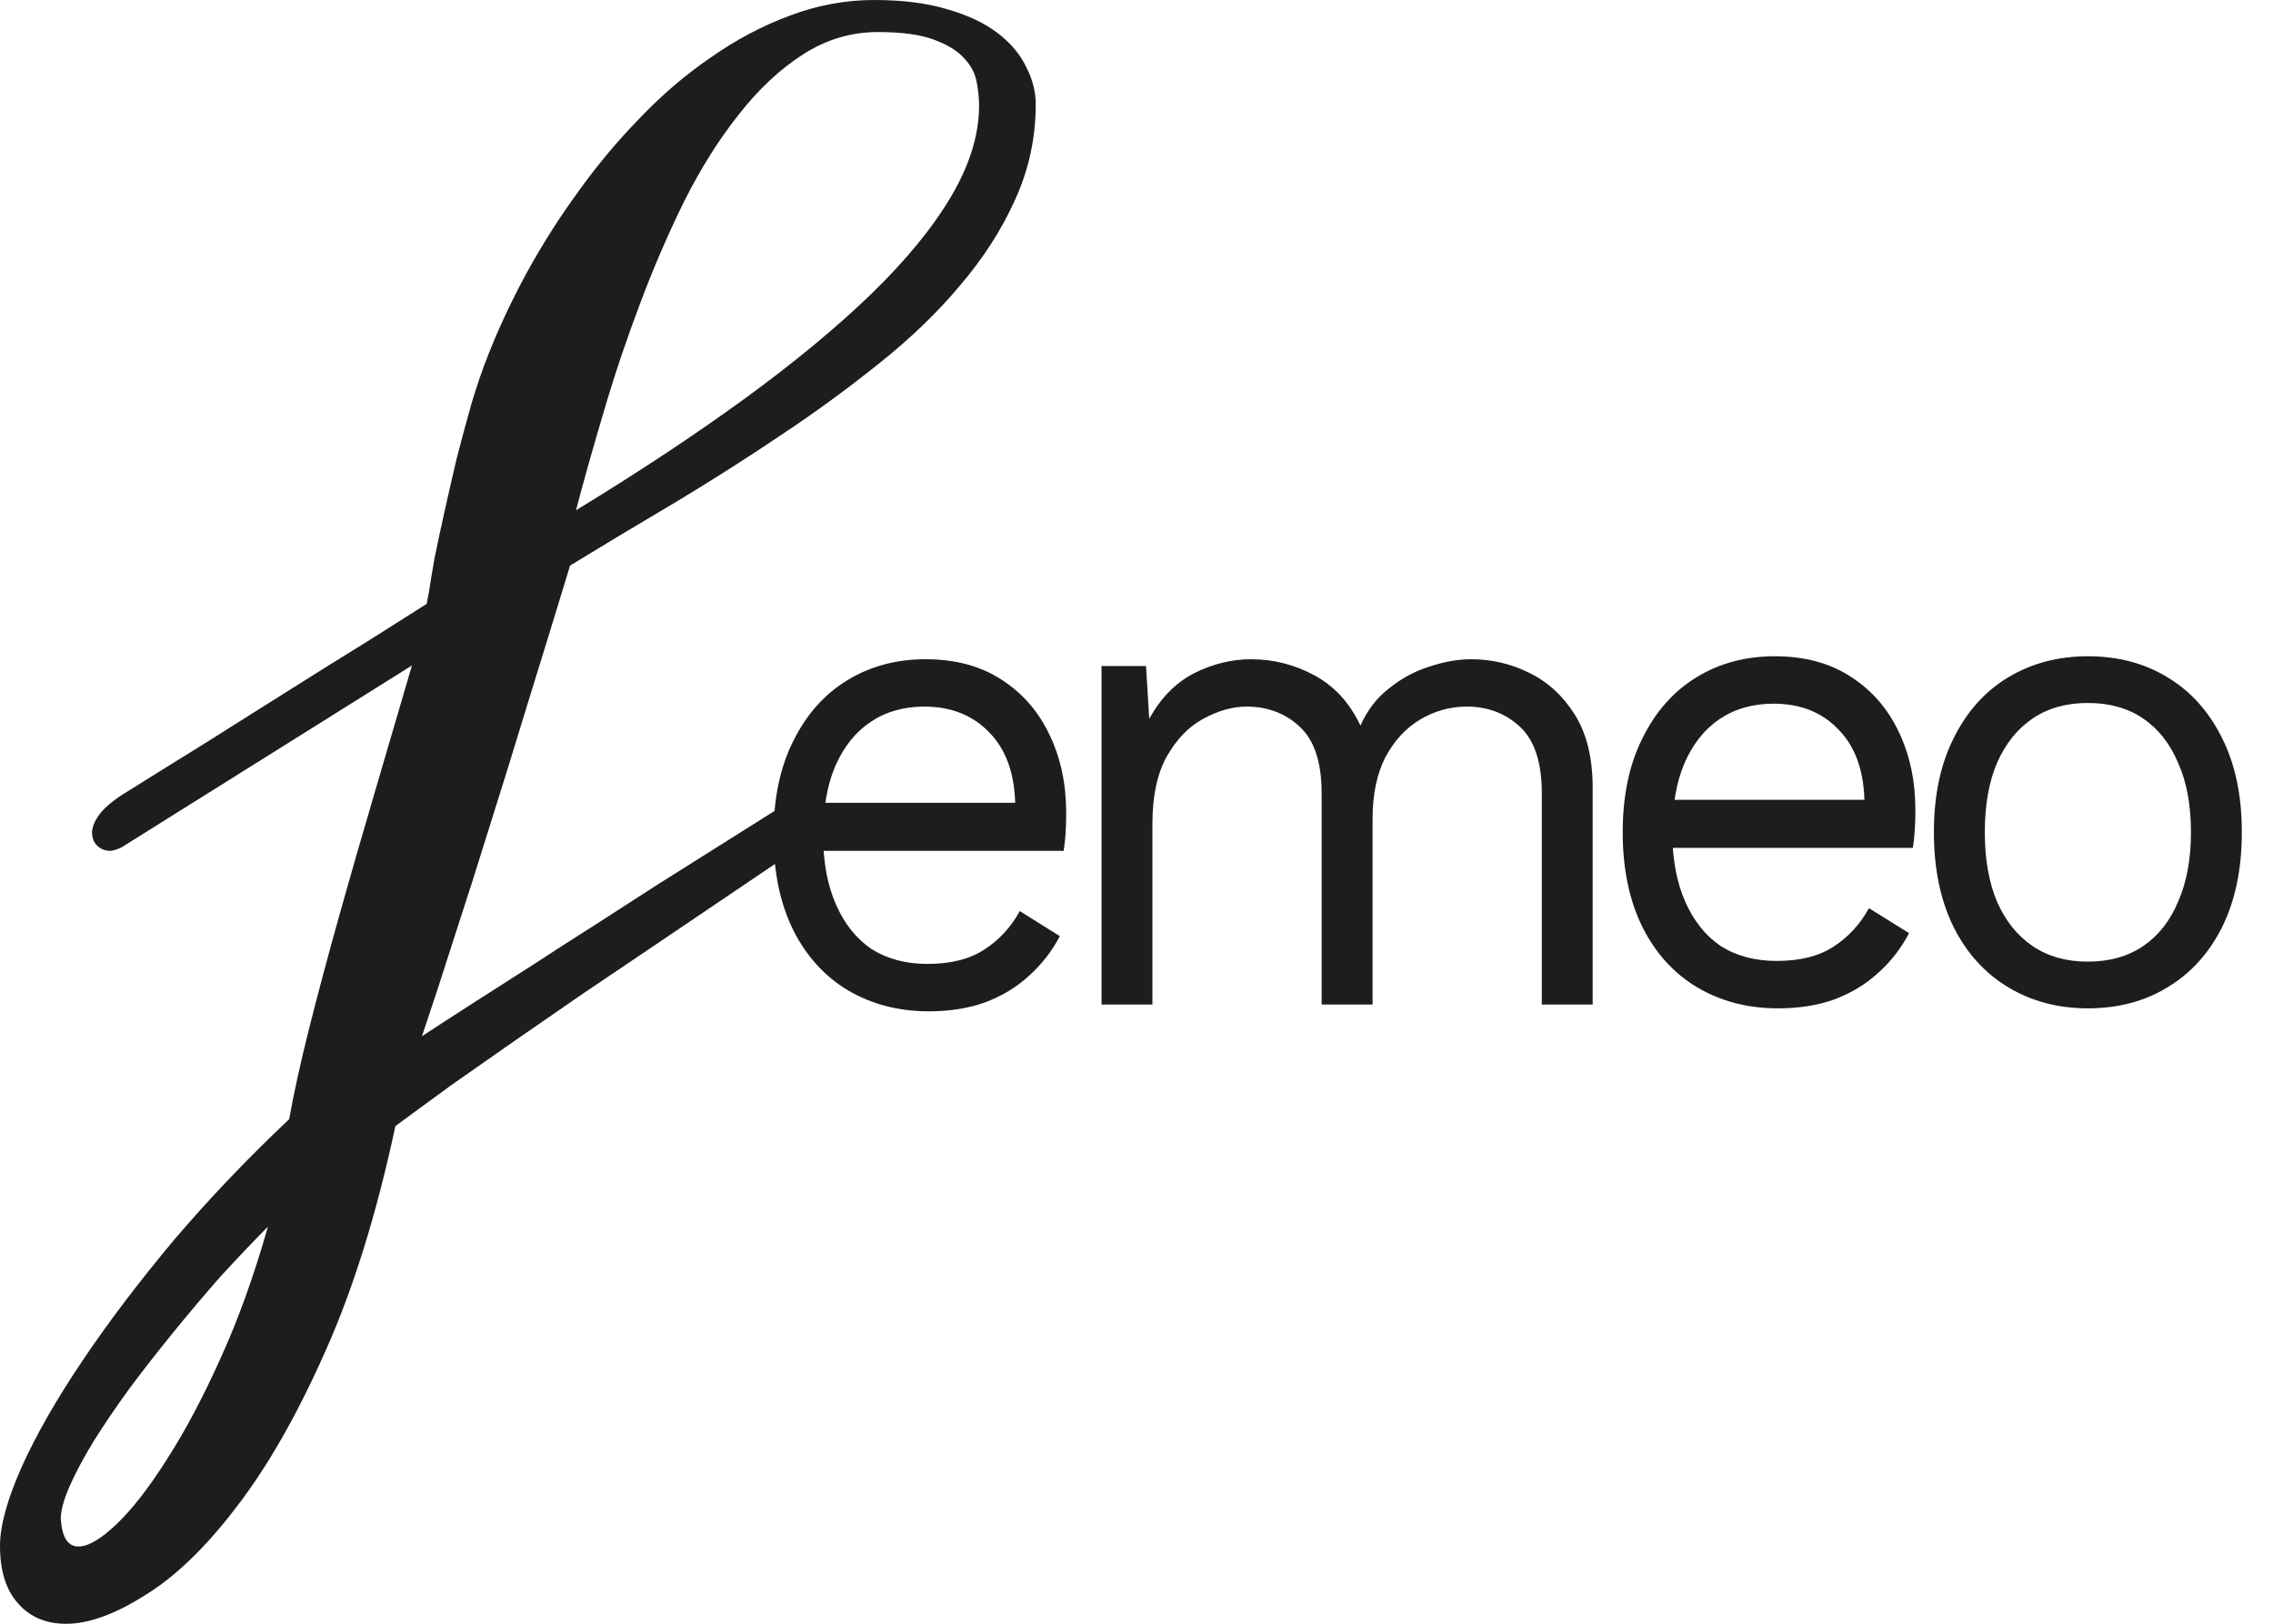
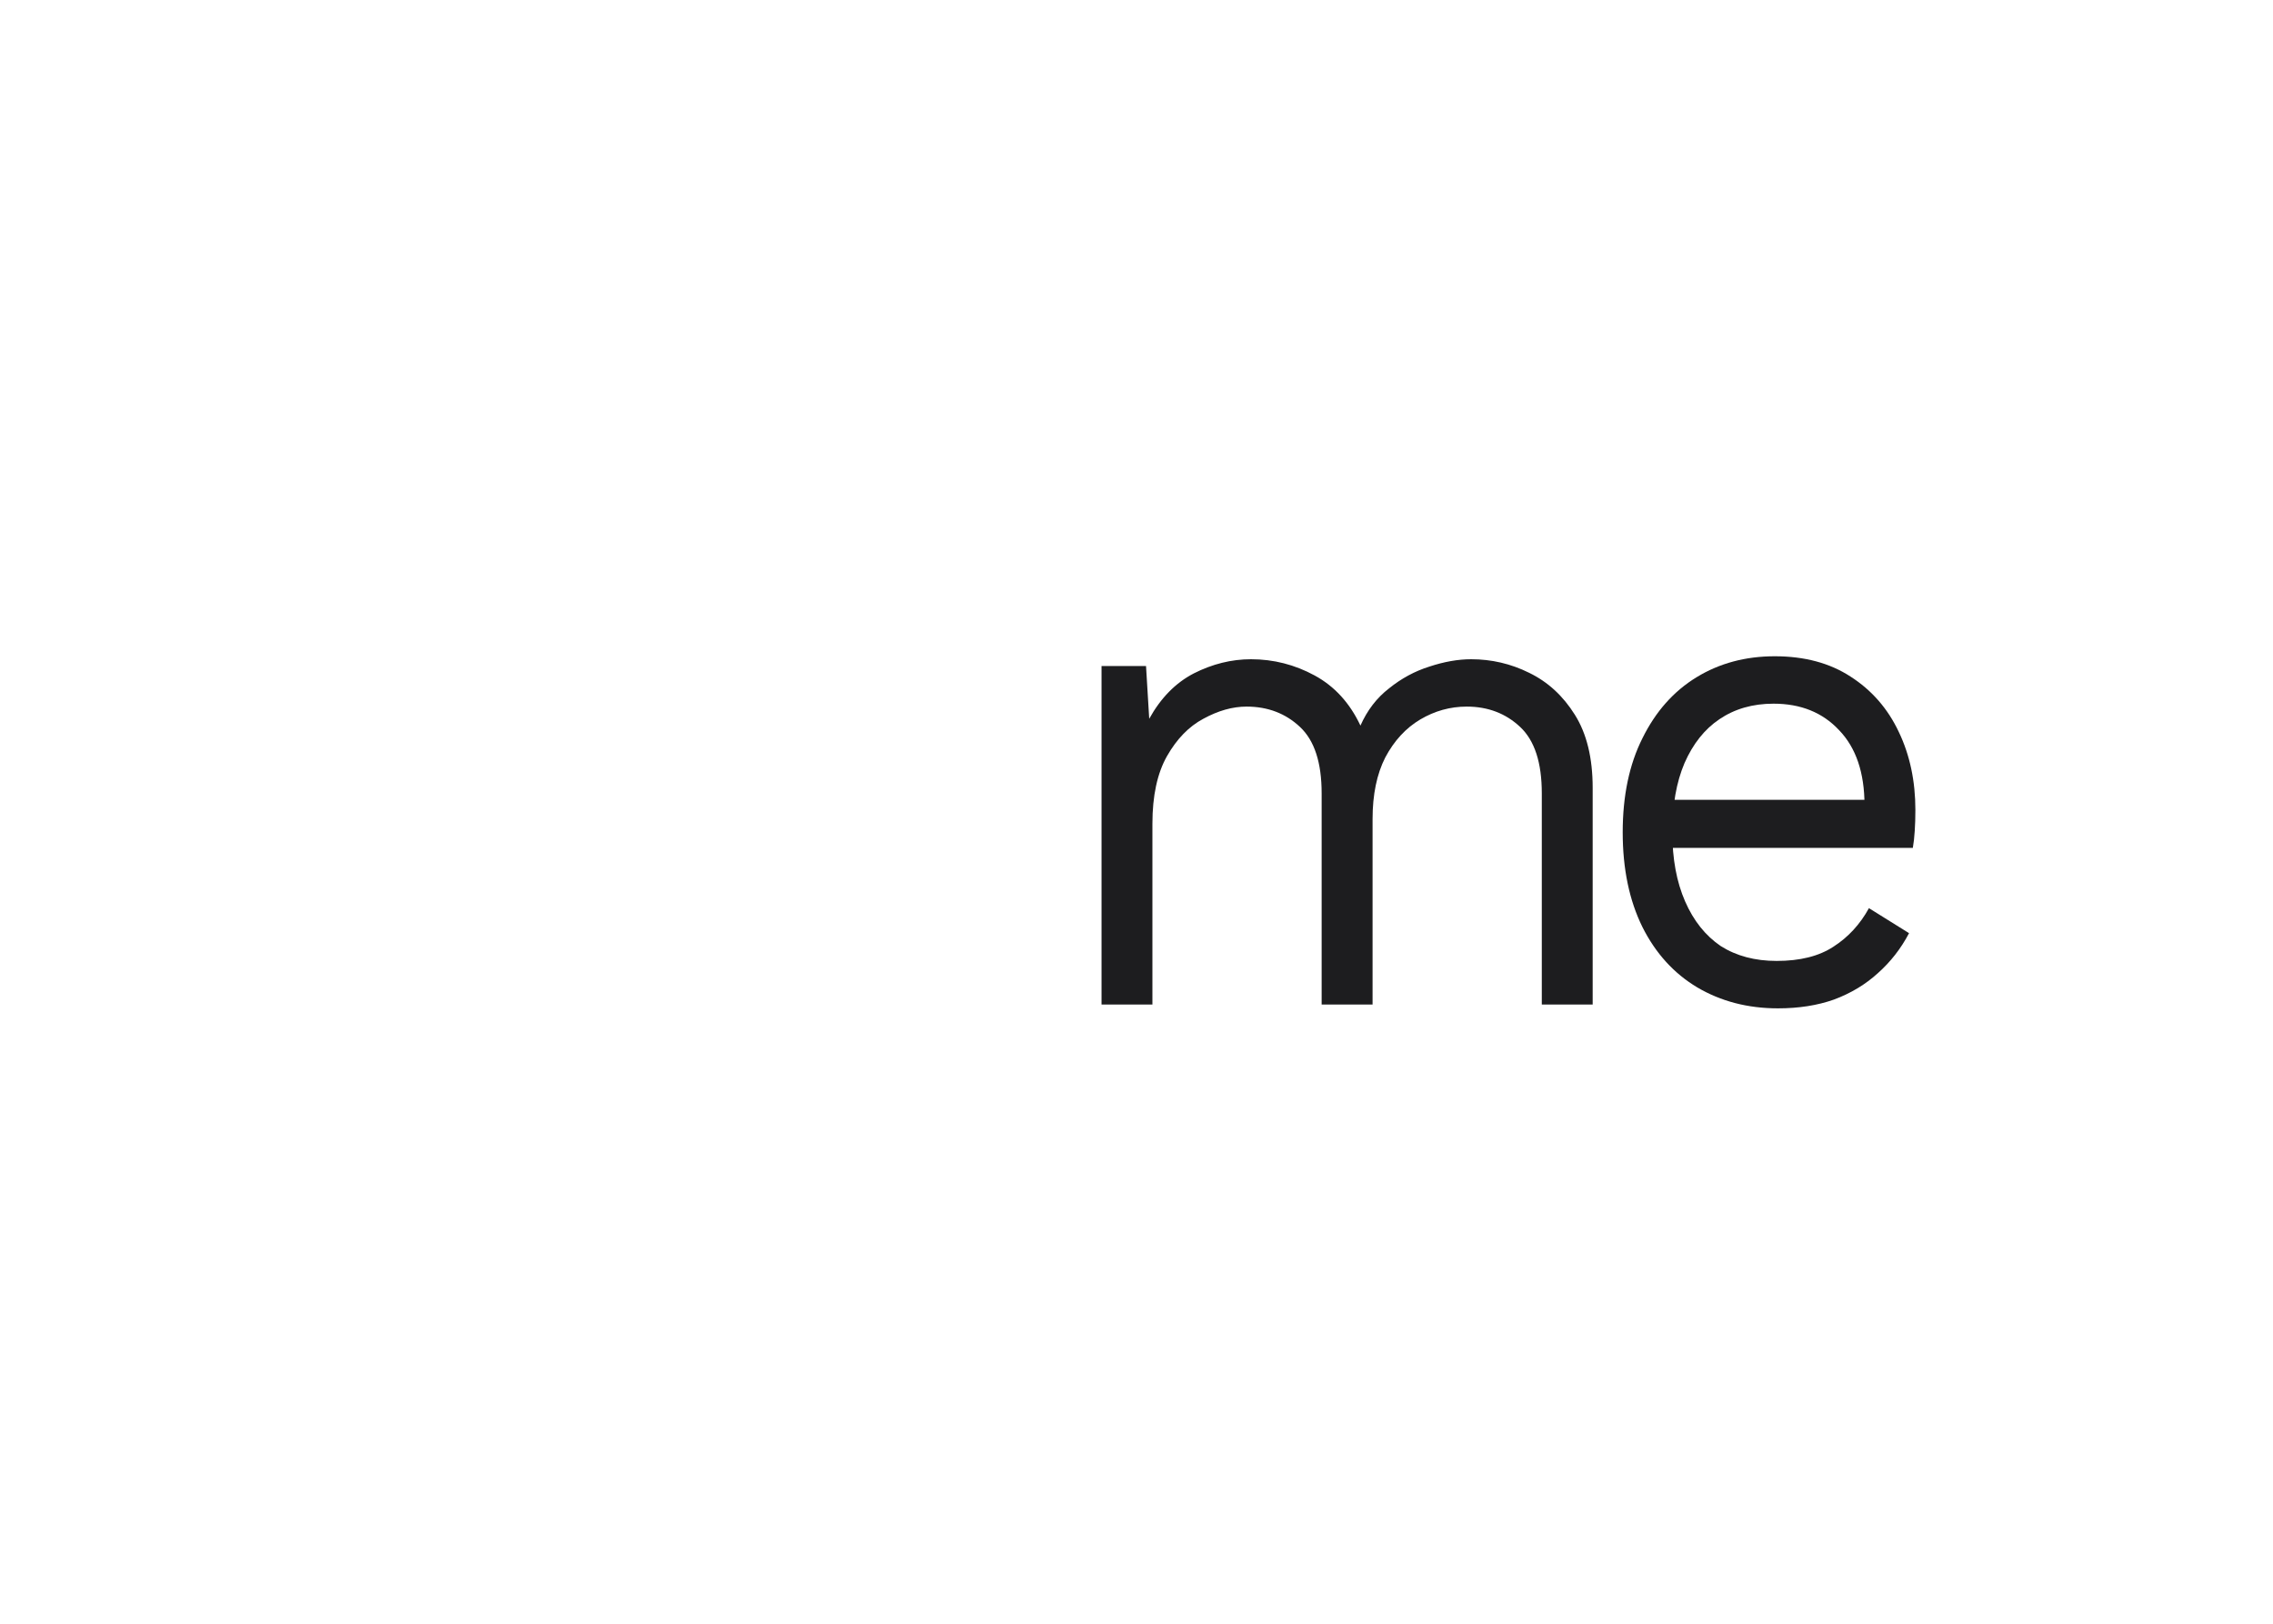
<svg xmlns="http://www.w3.org/2000/svg" width="42" height="30" viewBox="0 0 42 30" fill="none">
-   <path d="M38.579 12.125C39.136 12.125 39.626 12.254 40.049 12.513C40.48 12.771 40.817 13.147 41.06 13.639C41.303 14.122 41.424 14.702 41.424 15.377C41.424 16.053 41.303 16.637 41.06 17.129C40.817 17.613 40.48 17.984 40.049 18.242C39.626 18.501 39.136 18.63 38.579 18.63C38.031 18.63 37.541 18.501 37.11 18.242C36.679 17.984 36.342 17.613 36.099 17.129C35.856 16.637 35.734 16.053 35.734 15.377C35.734 14.702 35.856 14.122 36.099 13.639C36.342 13.147 36.679 12.771 37.11 12.513C37.541 12.254 38.031 12.125 38.579 12.125ZM38.579 12.988C38.18 12.988 37.839 13.084 37.557 13.276C37.274 13.468 37.055 13.743 36.898 14.101C36.749 14.452 36.675 14.877 36.675 15.377C36.675 15.87 36.749 16.295 36.898 16.654C37.055 17.012 37.274 17.287 37.557 17.479C37.839 17.671 38.18 17.767 38.579 17.767C38.979 17.767 39.32 17.671 39.602 17.479C39.884 17.287 40.1 17.012 40.249 16.654C40.406 16.295 40.484 15.87 40.484 15.377C40.484 14.877 40.406 14.452 40.249 14.101C40.1 13.743 39.884 13.468 39.602 13.276C39.32 13.084 38.979 12.988 38.579 12.988Z" fill="#1D1D1F" />
  <path d="M20.354 18.56V12.305H21.176L21.235 13.28C21.447 12.897 21.721 12.617 22.058 12.442C22.403 12.267 22.756 12.18 23.116 12.18C23.532 12.18 23.924 12.28 24.292 12.48C24.66 12.68 24.942 12.989 25.138 13.406C25.264 13.122 25.44 12.893 25.667 12.718C25.895 12.534 26.142 12.401 26.408 12.317C26.682 12.226 26.941 12.18 27.184 12.18C27.56 12.18 27.917 12.263 28.254 12.43C28.599 12.597 28.881 12.855 29.1 13.206C29.32 13.556 29.429 14.006 29.429 14.556V18.56H28.489V14.657C28.489 14.089 28.356 13.681 28.089 13.431C27.823 13.181 27.494 13.055 27.102 13.055C26.796 13.055 26.51 13.135 26.243 13.293C25.977 13.451 25.761 13.685 25.597 13.994C25.44 14.302 25.362 14.682 25.362 15.132V18.56H24.421V14.657C24.421 14.089 24.288 13.681 24.021 13.431C23.755 13.181 23.426 13.055 23.034 13.055C22.775 13.055 22.509 13.13 22.235 13.28C21.968 13.422 21.745 13.652 21.564 13.969C21.384 14.286 21.294 14.703 21.294 15.22V18.56H20.354Z" fill="#1D1D1F" />
-   <path d="M10.643 9.428C11.799 8.723 12.835 8.038 13.751 7.372C14.674 6.699 15.456 6.053 16.096 5.434C16.743 4.807 17.237 4.203 17.579 3.622C17.92 3.042 18.091 2.485 18.091 1.951C18.091 1.819 18.077 1.676 18.048 1.521C18.019 1.358 17.942 1.211 17.819 1.08C17.695 0.94 17.506 0.824 17.252 0.731C17.004 0.639 16.663 0.592 16.227 0.592C15.725 0.592 15.26 0.731 14.831 1.01C14.409 1.281 14.016 1.649 13.653 2.113C13.289 2.57 12.955 3.1 12.65 3.704C12.352 4.307 12.079 4.938 11.832 5.596C11.585 6.246 11.363 6.904 11.167 7.57C10.97 8.228 10.796 8.847 10.643 9.428ZM14.765 14.698C14.86 14.66 14.925 14.64 14.961 14.64C15.049 14.64 15.118 14.671 15.169 14.733C15.227 14.795 15.256 14.877 15.256 14.977C15.256 15.085 15.22 15.202 15.147 15.325C15.074 15.442 14.947 15.554 14.765 15.662L11.963 17.555C11.57 17.818 11.163 18.093 10.741 18.379C10.327 18.665 9.913 18.952 9.498 19.238C9.091 19.524 8.698 19.799 8.32 20.062C7.95 20.333 7.612 20.581 7.306 20.805C6.957 22.439 6.521 23.836 5.998 24.997C5.481 26.158 4.936 27.11 4.362 27.853C3.795 28.596 3.231 29.138 2.672 29.478C2.119 29.827 1.636 30.001 1.221 30.001C0.851 30.001 0.556 29.877 0.338 29.629C0.113 29.382 0 29.026 0 28.561C0 28.19 0.134 27.702 0.403 27.098C0.672 26.502 1.047 25.848 1.527 25.136C2.006 24.424 2.57 23.681 3.217 22.907C3.871 22.141 4.58 21.398 5.343 20.678C5.431 20.19 5.554 19.629 5.714 18.994C5.874 18.36 6.056 17.678 6.259 16.951C6.463 16.223 6.681 15.465 6.914 14.675C7.146 13.886 7.379 13.092 7.612 12.295L2.236 15.662C2.141 15.701 2.076 15.72 2.039 15.72C1.945 15.72 1.865 15.689 1.799 15.627C1.734 15.566 1.701 15.484 1.701 15.383C1.701 15.291 1.741 15.186 1.821 15.07C1.901 14.954 2.039 14.83 2.236 14.698C2.766 14.366 3.301 14.033 3.839 13.7C4.377 13.36 4.893 13.034 5.387 12.725C5.889 12.408 6.354 12.117 6.783 11.854C7.212 11.583 7.579 11.351 7.884 11.157C7.884 11.157 7.899 11.08 7.928 10.925C7.95 10.778 7.982 10.581 8.026 10.333C8.077 10.078 8.139 9.787 8.211 9.462C8.284 9.137 8.36 8.804 8.44 8.464C8.528 8.123 8.619 7.787 8.713 7.454C8.815 7.113 8.92 6.807 9.029 6.537C9.218 6.057 9.451 5.561 9.727 5.05C10.011 4.532 10.327 4.033 10.676 3.553C11.025 3.065 11.406 2.608 11.821 2.183C12.235 1.749 12.675 1.374 13.14 1.057C13.606 0.731 14.089 0.476 14.591 0.29C15.1 0.097 15.62 0 16.15 0C16.681 0 17.135 0.058 17.513 0.174C17.891 0.283 18.2 0.43 18.44 0.615C18.68 0.801 18.855 1.01 18.964 1.242C19.08 1.467 19.138 1.695 19.138 1.927C19.138 2.546 19.011 3.135 18.756 3.692C18.509 4.242 18.171 4.768 17.742 5.271C17.321 5.774 16.823 6.254 16.248 6.711C15.681 7.167 15.078 7.609 14.438 8.034C13.806 8.46 13.155 8.874 12.486 9.277C11.817 9.671 11.167 10.062 10.534 10.449C10.258 11.355 9.996 12.206 9.749 13.003C9.509 13.793 9.276 14.544 9.051 15.256C8.833 15.96 8.619 16.634 8.408 17.276C8.204 17.919 8.001 18.541 7.797 19.145C8.081 18.959 8.397 18.754 8.746 18.53C9.095 18.305 9.458 18.073 9.836 17.833C10.214 17.586 10.6 17.338 10.992 17.09C11.385 16.835 11.763 16.591 12.126 16.359L14.765 14.698ZM1.123 28.062C1.145 28.402 1.254 28.573 1.45 28.573C1.632 28.573 1.868 28.433 2.159 28.155C2.45 27.876 2.759 27.477 3.086 26.959C3.421 26.44 3.751 25.817 4.078 25.09C4.406 24.37 4.696 23.561 4.951 22.663C4.667 22.95 4.373 23.259 4.068 23.592C3.769 23.933 3.479 24.277 3.195 24.625C2.912 24.974 2.643 25.318 2.388 25.659C2.141 25.999 1.923 26.32 1.734 26.622C1.545 26.932 1.396 27.21 1.287 27.458C1.178 27.706 1.123 27.907 1.123 28.062Z" fill="#1D1D1F" />
-   <path d="M17.162 18.685C16.605 18.685 16.107 18.555 15.668 18.297C15.237 18.038 14.9 17.667 14.657 17.184C14.414 16.692 14.293 16.108 14.293 15.432C14.293 14.757 14.414 14.177 14.657 13.693C14.9 13.201 15.233 12.826 15.657 12.568C16.08 12.309 16.562 12.18 17.103 12.18C17.651 12.18 18.118 12.305 18.502 12.555C18.894 12.805 19.191 13.147 19.395 13.581C19.599 14.006 19.701 14.486 19.701 15.019C19.701 15.161 19.697 15.29 19.689 15.407C19.681 15.524 19.669 15.628 19.654 15.72H14.904V14.832H19.242L18.76 14.932C18.76 14.331 18.604 13.868 18.29 13.543C17.984 13.218 17.581 13.055 17.079 13.055C16.695 13.055 16.362 13.151 16.08 13.343C15.806 13.527 15.59 13.798 15.433 14.156C15.284 14.507 15.21 14.932 15.21 15.432C15.21 15.924 15.288 16.35 15.445 16.708C15.602 17.067 15.821 17.342 16.103 17.534C16.393 17.717 16.738 17.809 17.138 17.809C17.569 17.809 17.918 17.721 18.184 17.546C18.459 17.371 18.678 17.134 18.843 16.833L19.583 17.296C19.434 17.58 19.242 17.826 19.007 18.034C18.78 18.243 18.509 18.405 18.196 18.522C17.89 18.631 17.546 18.685 17.162 18.685Z" fill="#1D1D1F" />
  <path d="M32.853 18.63C32.296 18.63 31.799 18.501 31.36 18.242C30.929 17.984 30.592 17.613 30.349 17.129C30.106 16.637 29.984 16.053 29.984 15.377C29.984 14.702 30.106 14.122 30.349 13.639C30.592 13.147 30.925 12.771 31.348 12.513C31.771 12.254 32.253 12.125 32.794 12.125C33.343 12.125 33.809 12.25 34.193 12.5C34.585 12.751 34.883 13.092 35.087 13.526C35.29 13.951 35.392 14.431 35.392 14.965C35.392 15.107 35.388 15.236 35.38 15.352C35.373 15.469 35.361 15.573 35.345 15.665H30.596V14.777H34.934L34.452 14.877C34.452 14.277 34.295 13.814 33.981 13.489C33.676 13.163 33.272 13.001 32.771 13.001C32.387 13.001 32.053 13.097 31.771 13.288C31.497 13.472 31.282 13.743 31.125 14.101C30.976 14.452 30.901 14.877 30.901 15.377C30.901 15.87 30.98 16.295 31.137 16.654C31.293 17.012 31.513 17.287 31.795 17.479C32.085 17.663 32.43 17.754 32.829 17.754C33.26 17.754 33.609 17.667 33.876 17.492C34.15 17.317 34.369 17.079 34.534 16.779L35.275 17.241C35.126 17.525 34.934 17.771 34.699 17.98C34.471 18.188 34.201 18.351 33.887 18.468C33.582 18.576 33.237 18.63 32.853 18.63Z" fill="#1D1D1F" />
</svg>